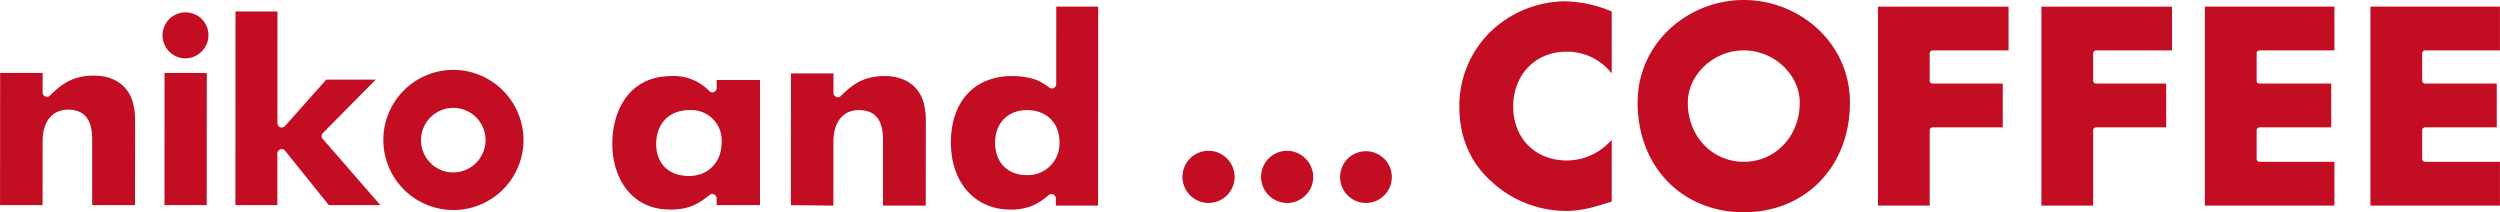
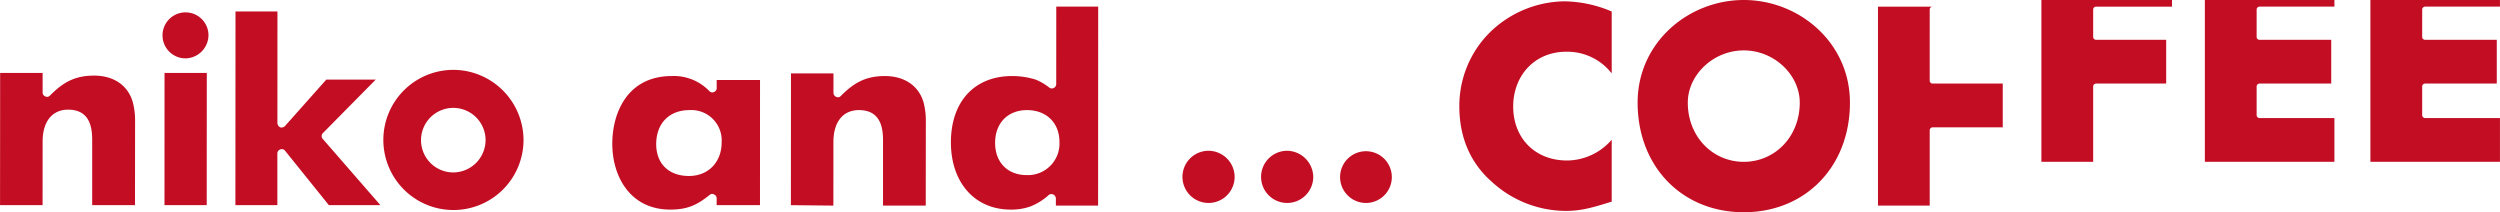
<svg xmlns="http://www.w3.org/2000/svg" width="565.41" height="48" viewBox="0 0 565.41 48">
  <defs>
    <style>
      .cls-1 {
        fill: #c30d23;
        fill-rule: evenodd;
      }
    </style>
  </defs>
-   <path id="nikopan__logo.svg" class="cls-1" d="M4066.63,19882.1a5.9,5.9,0,1,0,5.88,5.9,5.946,5.946,0,0,0-5.88-5.9m17.78,0a5.9,5.9,0,1,0,5.88,5.9,6,6,0,0,0-5.88-5.9m17.78,0.1a5.85,5.85,0,1,0,5.87,5.8,5.85,5.85,0,0,0-5.87-5.8m-288.06,12.2h9.68l0.02-19a15.75,15.75,0,0,0-.55-4.4c-1.1-3.7-4.28-5.9-8.74-5.9-4.53,0-7.16,1.7-9.95,4.5a0.868,0.868,0,0,1-1.07.2,0.924,0.924,0,0,1-.6-0.9v-4.4h-9.61l-0.02,29.9h9.62l0.01-14.4c0-4.5,2.16-7.2,5.77-7.2,5.45,0,5.44,5,5.44,7.2v14.4Zm16.35,0h9.55l0.02-29.9h-9.56Zm4.76-43.6a5.2,5.2,0,0,0-.01,10.4,5.281,5.281,0,0,0,5.2-5.2,5.175,5.175,0,0,0-5.19-5.2m32.42,43.6h11.66l-13.06-15a0.948,0.948,0,0,1,.05-1.3l11.95-12.1h-11.18l-9.34,10.5a1.111,1.111,0,0,1-1.09.3,1.167,1.167,0,0,1-.63-1l0.01-25.2h-9.49l-0.02,43.8h9.49v-11.7a0.936,0.936,0,0,1,.66-0.9,0.922,0.922,0,0,1,1.09.3Zm125.33,0.1h9.66l0.02-19a16.174,16.174,0,0,0-.53-4.4c-1.1-3.7-4.29-5.9-8.74-5.9-4.54,0-7.16,1.7-9.95,4.5a0.875,0.875,0,0,1-1.07.2,1.009,1.009,0,0,1-.6-0.9v-4.4h-9.61l-0.02,29.8,9.61,0.1,0.01-14.4c0-4.5,2.15-7.2,5.77-7.2,5.46,0,5.45,5,5.45,7.2v14.4Zm-47.79-29.3c-9.92,0-13.44,8.2-13.44,15.3-0.01,7.4,4.04,14.9,13.11,14.9,4,0,6.13-1.1,8.89-3.3a0.821,0.821,0,0,1,1.04-.1,0.9,0.9,0,0,1,.56.8v1.6h9.8l0.01-28.3h-9.8v1.8a0.929,0.929,0,0,1-.59.9,0.875,0.875,0,0,1-1.07-.2,11.123,11.123,0,0,0-8.51-3.4m3.89,22.6c-4.57,0-7.4-2.8-7.4-7.2,0-4.7,2.95-7.7,7.54-7.7a6.866,6.866,0,0,1,7.26,7.3c0,4.5-3.04,7.6-7.4,7.6m73.08-22.6c-8.52,0-13.83,5.8-13.83,15,0,9.1,5.42,15.2,13.49,15.2a12.749,12.749,0,0,0,4.47-.7,13.591,13.591,0,0,0,4.17-2.6,1,1,0,0,1,1.05-.1,1.043,1.043,0,0,1,.56.9v1.6h9.55l0.02-45h-9.48l-0.01,17.5a1.014,1.014,0,0,1-.55.9,0.963,0.963,0,0,1-1.03-.1,12.467,12.467,0,0,0-3.08-1.8,17.749,17.749,0,0,0-5.33-.8m3.32,22.4c-4.34,0-7.16-2.9-7.15-7.3,0-4.5,2.91-7.4,7.21-7.4,4.4,0,7.34,2.9,7.34,7.2a7.135,7.135,0,0,1-7.4,7.5m-129.72-23.8a15.85,15.85,0,1,0,15.91,15.9,15.912,15.912,0,0,0-15.91-15.9m-0.01,23.2a7.3,7.3,0,1,1,7.34-7.3,7.343,7.343,0,0,1-7.34,7.3m262.03-22.4a12.723,12.723,0,0,0-10.27-4.9c-7.17,0-12.01,5.4-12.01,12.4,0,7.1,4.9,12.2,12.19,12.2a13.478,13.478,0,0,0,10.09-4.7v14c-3.88,1.2-6.69,2.1-10.33,2.1a24.864,24.864,0,0,1-16.91-6.7c-4.95-4.4-7.22-10.3-7.22-16.9a23.444,23.444,0,0,1,6.63-16.5,24.564,24.564,0,0,1,17.14-7.3,28.1,28.1,0,0,1,10.69,2.3v14Zm53.88,6.6c0,14.5-10.08,24.8-24.01,24.8s-24.01-10.3-24.01-24.8c0-13.6,11.51-23.2,24.01-23.2s24.01,9.6,24.01,23.2m-36.67,0c0,7.8,5.7,13.4,12.66,13.4s12.66-5.6,12.66-13.4c0-6.2-5.7-11.8-12.66-11.8s-12.66,5.6-12.66,11.8m54.71-11.1v6.2a0.657,0.657,0,0,0,.66.6h15.86v9.9h-15.86a0.675,0.675,0,0,0-.66.7v17h-11.7v-45h29.53v9.9h-17.17a0.675,0.675,0,0,0-.66.7m36.97,0v6.2a0.647,0.647,0,0,0,.65.6h15.86v9.9h-15.86a0.667,0.667,0,0,0-.65.7v17h-11.71v-45h29.54v9.9h-17.18a0.667,0.667,0,0,0-.65.7m36.97,0v6.2a0.647,0.647,0,0,0,.65.6h16.22v9.9H4304.3a0.667,0.667,0,0,0-.65.7v6.4a0.667,0.667,0,0,0,.65.7h16.94v9.9h-29.3v-45h29.3v9.9H4304.3a0.667,0.667,0,0,0-.65.7m37.44,0v6.2a0.647,0.647,0,0,0,.65.6h16.22v9.9h-16.22a0.667,0.667,0,0,0-.65.7v6.4a0.667,0.667,0,0,0,.65.7h16.94v9.9h-29.3v-45h29.3v9.9h-16.94a0.667,0.667,0,0,0-.65.7" transform="translate(-3793.28 -19848)" />
+   <path id="nikopan__logo.svg" class="cls-1" d="M4066.63,19882.1a5.9,5.9,0,1,0,5.88,5.9,5.946,5.946,0,0,0-5.88-5.9m17.78,0a5.9,5.9,0,1,0,5.88,5.9,6,6,0,0,0-5.88-5.9m17.78,0.1a5.85,5.85,0,1,0,5.87,5.8,5.85,5.85,0,0,0-5.87-5.8m-288.06,12.2h9.68l0.02-19a15.75,15.75,0,0,0-.55-4.4c-1.1-3.7-4.28-5.9-8.74-5.9-4.53,0-7.16,1.7-9.95,4.5a0.868,0.868,0,0,1-1.07.2,0.924,0.924,0,0,1-.6-0.9v-4.4h-9.61l-0.02,29.9h9.62l0.01-14.4c0-4.5,2.16-7.2,5.77-7.2,5.45,0,5.44,5,5.44,7.2v14.4Zm16.35,0h9.55l0.02-29.9h-9.56Zm4.76-43.6a5.2,5.2,0,0,0-.01,10.4,5.281,5.281,0,0,0,5.2-5.2,5.175,5.175,0,0,0-5.19-5.2m32.42,43.6h11.66l-13.06-15a0.948,0.948,0,0,1,.05-1.3l11.95-12.1h-11.18l-9.34,10.5a1.111,1.111,0,0,1-1.09.3,1.167,1.167,0,0,1-.63-1l0.01-25.2h-9.49l-0.02,43.8h9.49v-11.7a0.936,0.936,0,0,1,.66-0.9,0.922,0.922,0,0,1,1.09.3Zm125.33,0.1h9.66l0.02-19a16.174,16.174,0,0,0-.53-4.4c-1.1-3.7-4.29-5.9-8.74-5.9-4.54,0-7.16,1.7-9.95,4.5a0.875,0.875,0,0,1-1.07.2,1.009,1.009,0,0,1-.6-0.9v-4.4h-9.61l-0.02,29.8,9.61,0.1,0.01-14.4c0-4.5,2.15-7.2,5.77-7.2,5.46,0,5.45,5,5.45,7.2v14.4Zm-47.79-29.3c-9.92,0-13.44,8.2-13.44,15.3-0.01,7.4,4.04,14.9,13.11,14.9,4,0,6.13-1.1,8.89-3.3a0.821,0.821,0,0,1,1.04-.1,0.9,0.9,0,0,1,.56.8v1.6h9.8l0.01-28.3h-9.8v1.8a0.929,0.929,0,0,1-.59.9,0.875,0.875,0,0,1-1.07-.2,11.123,11.123,0,0,0-8.51-3.4m3.89,22.6c-4.57,0-7.4-2.8-7.4-7.2,0-4.7,2.95-7.7,7.54-7.7a6.866,6.866,0,0,1,7.26,7.3c0,4.5-3.04,7.6-7.4,7.6m73.08-22.6c-8.52,0-13.83,5.8-13.83,15,0,9.1,5.42,15.2,13.49,15.2a12.749,12.749,0,0,0,4.47-.7,13.591,13.591,0,0,0,4.17-2.6,1,1,0,0,1,1.05-.1,1.043,1.043,0,0,1,.56.9v1.6h9.55l0.02-45h-9.48l-0.01,17.5a1.014,1.014,0,0,1-.55.9,0.963,0.963,0,0,1-1.03-.1,12.467,12.467,0,0,0-3.08-1.8,17.749,17.749,0,0,0-5.33-.8m3.32,22.4c-4.34,0-7.16-2.9-7.15-7.3,0-4.5,2.91-7.4,7.21-7.4,4.4,0,7.34,2.9,7.34,7.2a7.135,7.135,0,0,1-7.4,7.5m-129.72-23.8a15.85,15.85,0,1,0,15.91,15.9,15.912,15.912,0,0,0-15.91-15.9m-0.01,23.2a7.3,7.3,0,1,1,7.34-7.3,7.343,7.343,0,0,1-7.34,7.3m262.03-22.4a12.723,12.723,0,0,0-10.27-4.9c-7.17,0-12.01,5.4-12.01,12.4,0,7.1,4.9,12.2,12.19,12.2a13.478,13.478,0,0,0,10.09-4.7v14c-3.88,1.2-6.69,2.1-10.33,2.1a24.864,24.864,0,0,1-16.91-6.7c-4.95-4.4-7.22-10.3-7.22-16.9a23.444,23.444,0,0,1,6.63-16.5,24.564,24.564,0,0,1,17.14-7.3,28.1,28.1,0,0,1,10.69,2.3v14Zm53.88,6.6c0,14.5-10.08,24.8-24.01,24.8s-24.01-10.3-24.01-24.8c0-13.6,11.51-23.2,24.01-23.2s24.01,9.6,24.01,23.2m-36.67,0c0,7.8,5.7,13.4,12.66,13.4s12.66-5.6,12.66-13.4c0-6.2-5.7-11.8-12.66-11.8s-12.66,5.6-12.66,11.8m54.71-11.1v6.2a0.657,0.657,0,0,0,.66.6h15.86v9.9h-15.86a0.675,0.675,0,0,0-.66.7v17h-11.7v-45h29.53h-17.17a0.675,0.675,0,0,0-.66.7m36.97,0v6.2a0.647,0.647,0,0,0,.65.6h15.86v9.9h-15.86a0.667,0.667,0,0,0-.65.7v17h-11.71v-45h29.54v9.9h-17.18a0.667,0.667,0,0,0-.65.7m36.97,0v6.2a0.647,0.647,0,0,0,.65.6h16.22v9.9H4304.3a0.667,0.667,0,0,0-.65.7v6.4a0.667,0.667,0,0,0,.65.7h16.94v9.9h-29.3v-45h29.3v9.9H4304.3a0.667,0.667,0,0,0-.65.7m37.44,0v6.2a0.647,0.647,0,0,0,.65.6h16.22v9.9h-16.22a0.667,0.667,0,0,0-.65.7v6.4a0.667,0.667,0,0,0,.65.7h16.94v9.9h-29.3v-45h29.3v9.9h-16.94a0.667,0.667,0,0,0-.65.7" transform="translate(-3793.28 -19848)" />
</svg>